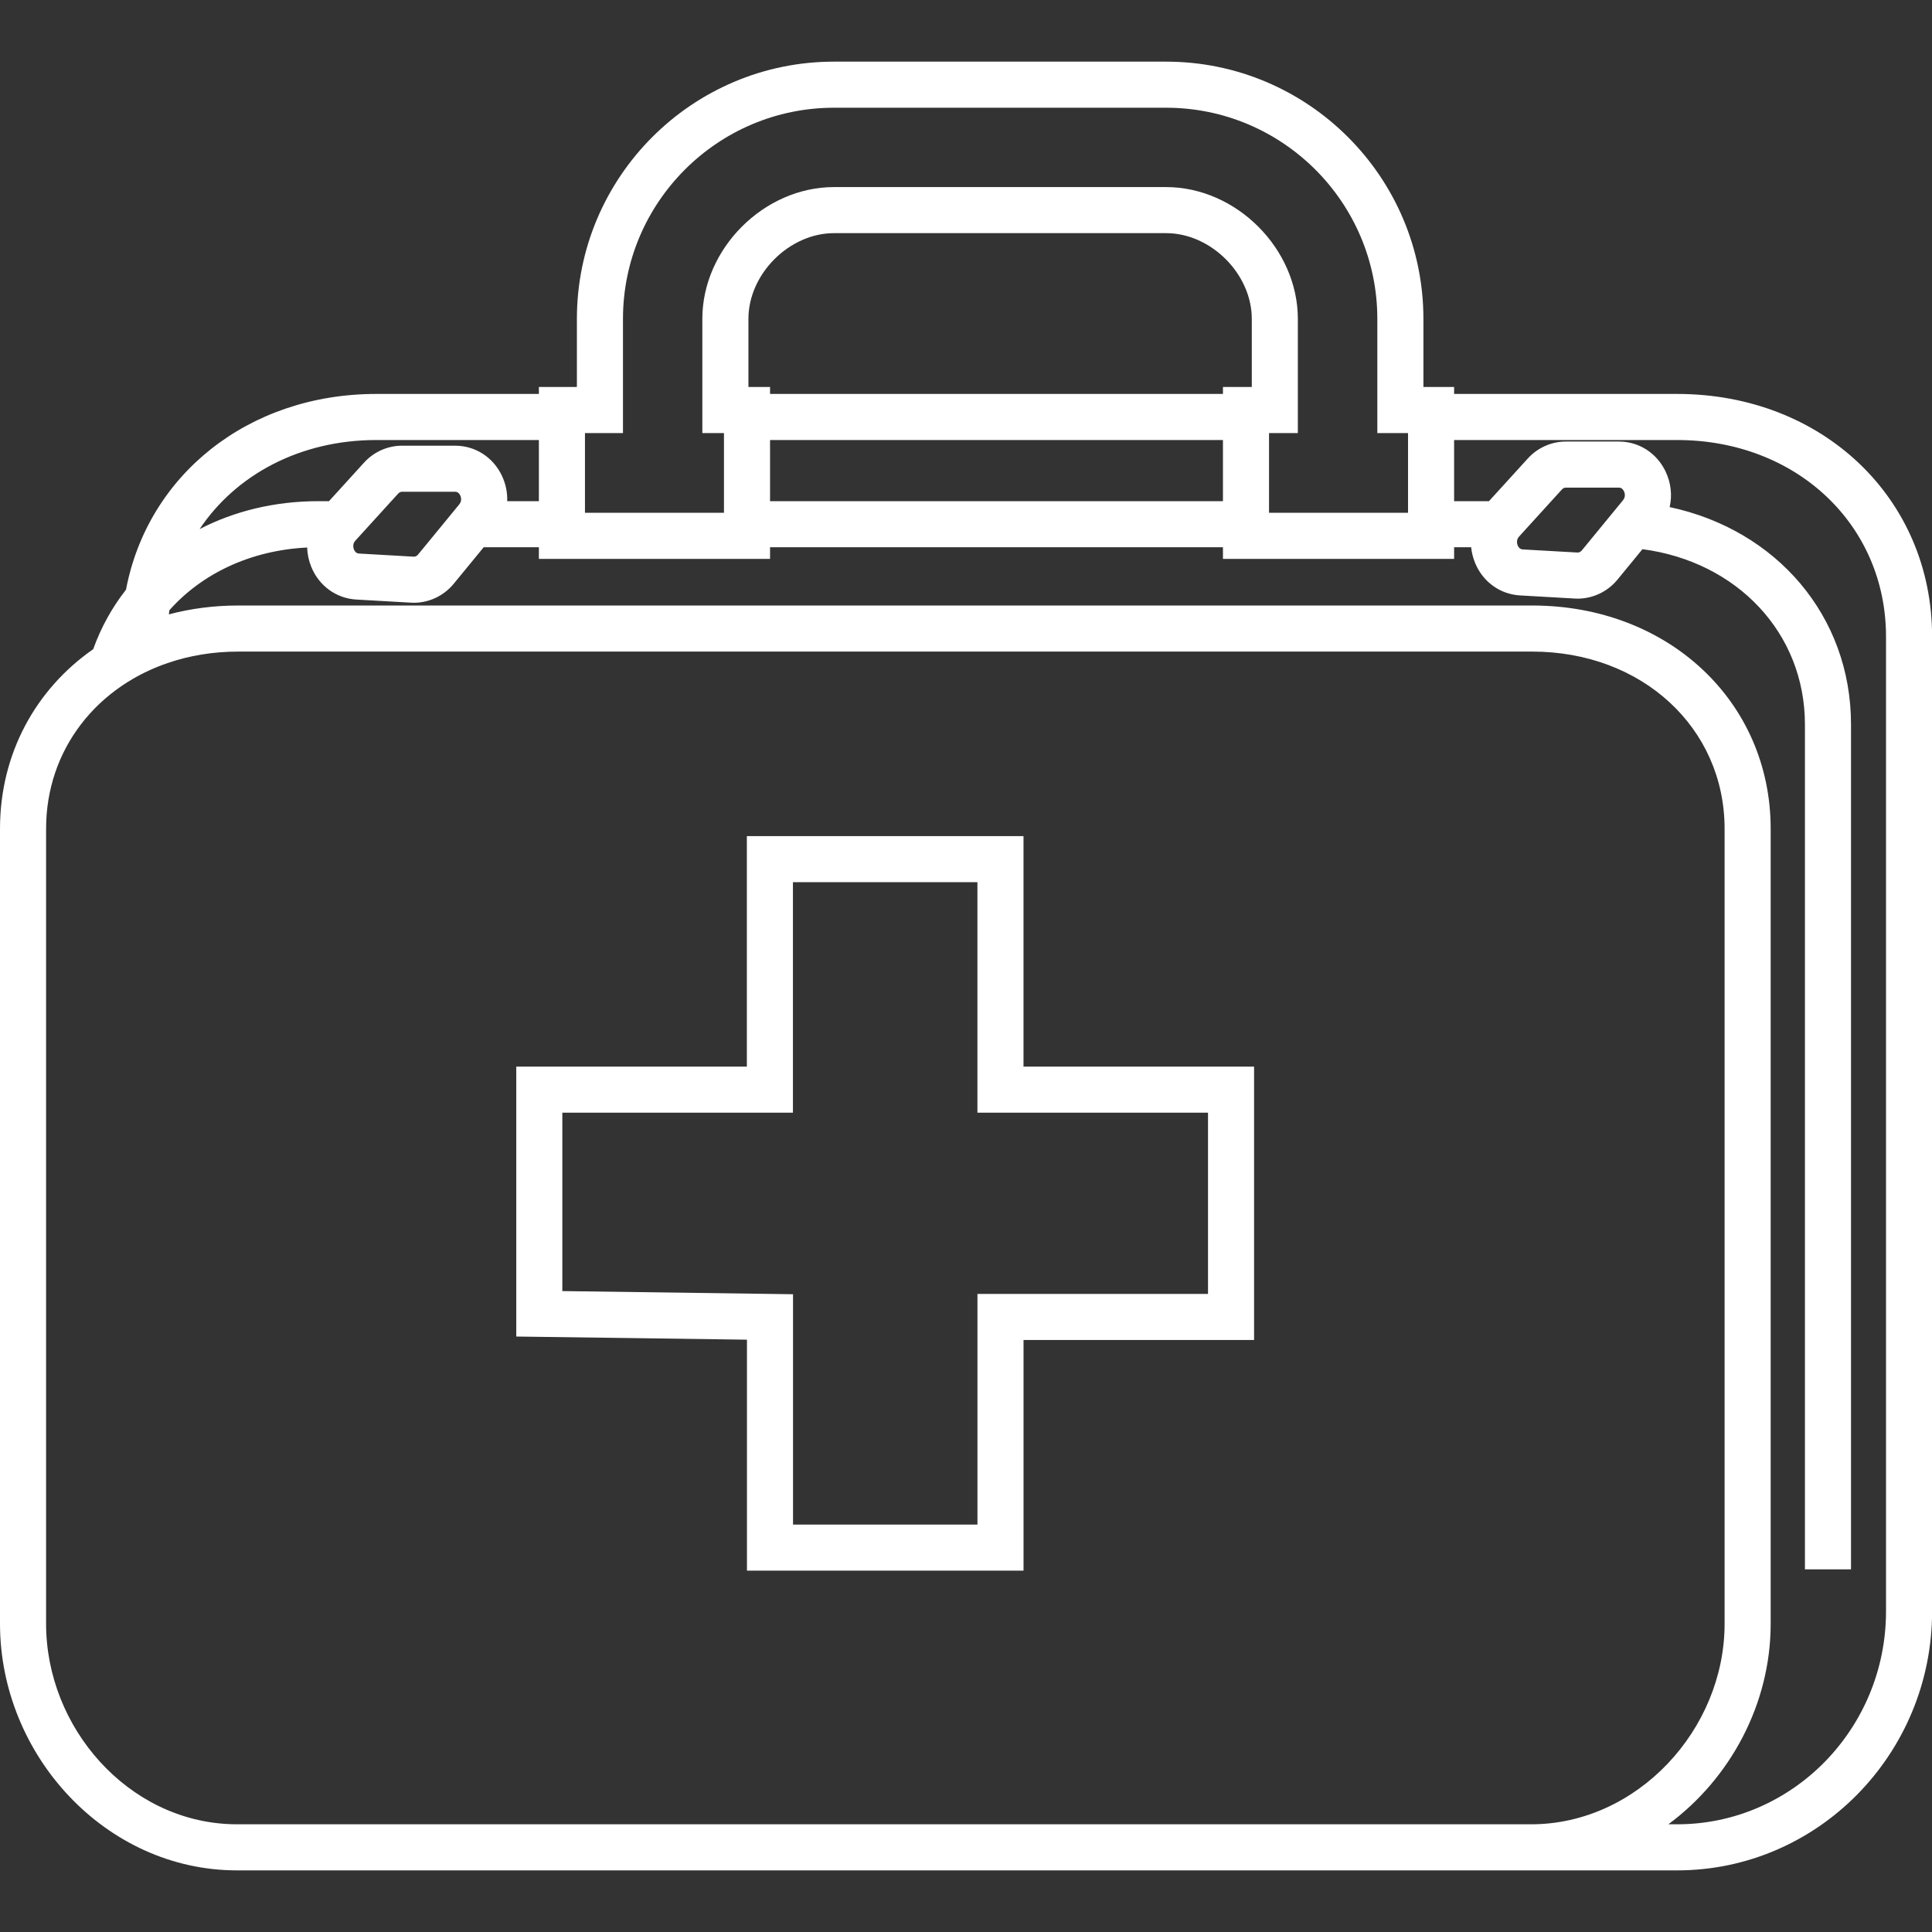
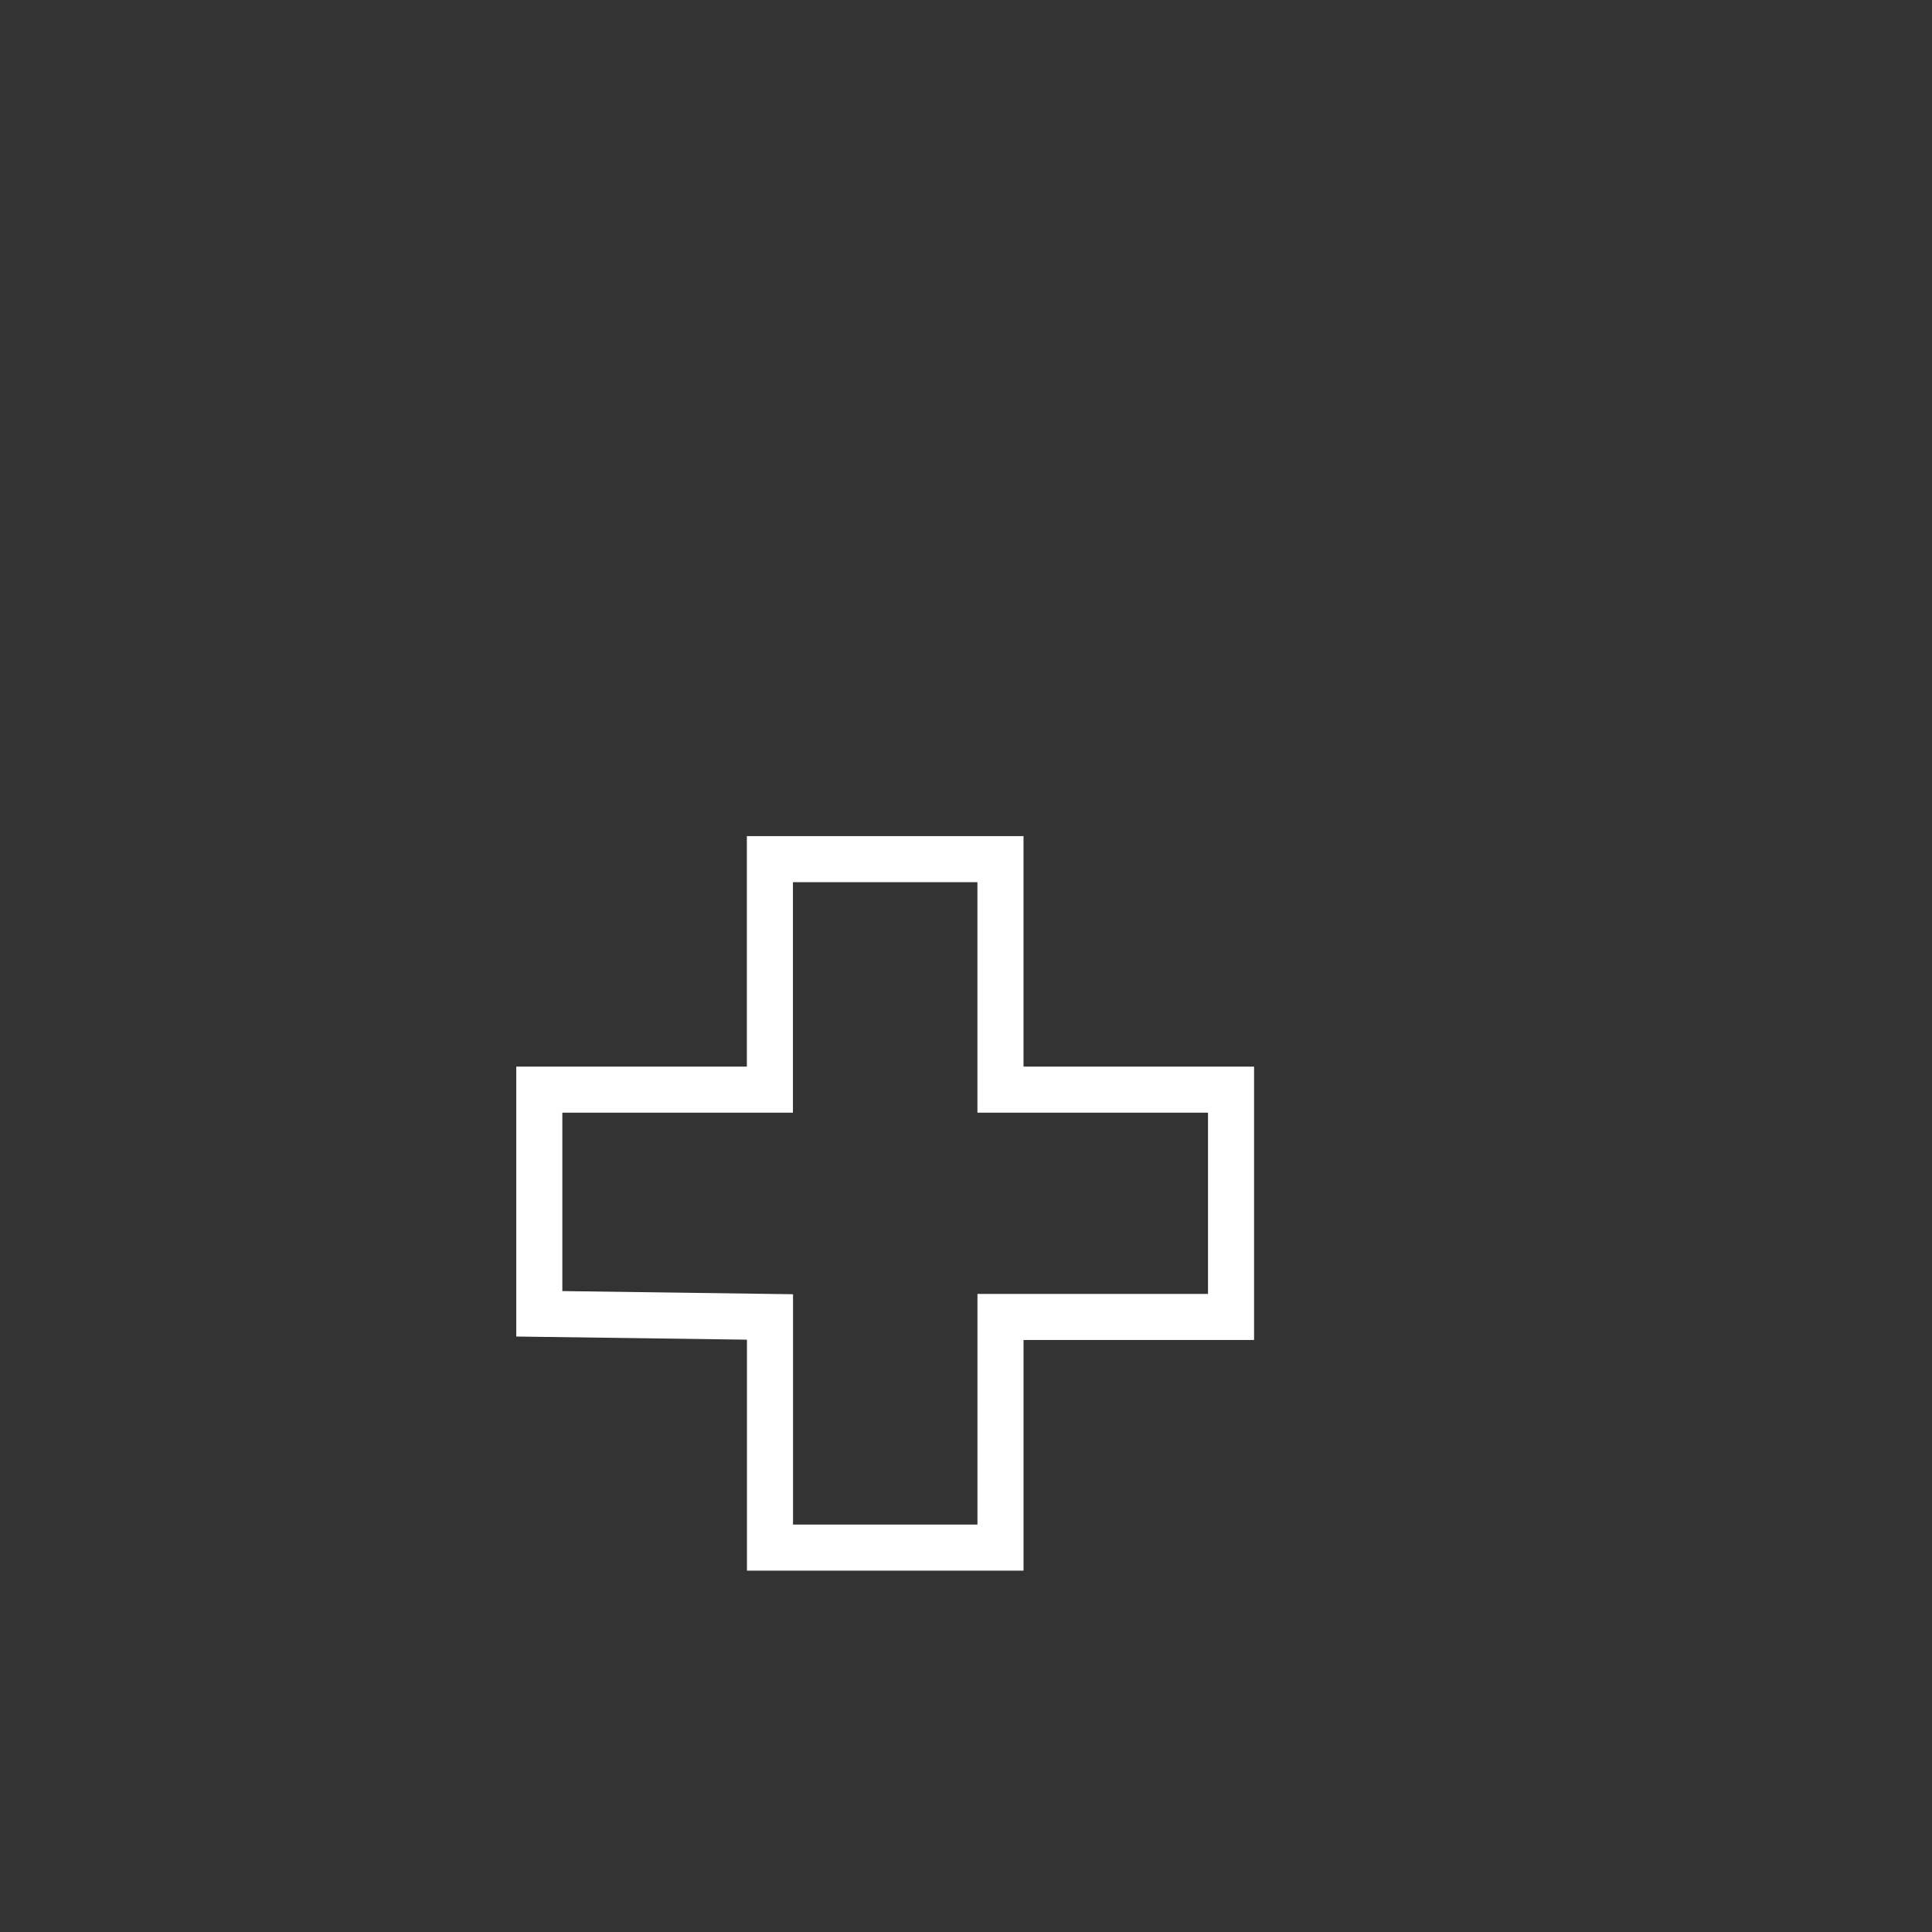
<svg xmlns="http://www.w3.org/2000/svg" width="1200" viewBox="0 0 900 900" height="1200" preserveAspectRatio="xMidYMid meet">
  <rect x="0" y="0" width="900" height="900" fill="#333333" stroke="none" />
  <defs>
    <clipPath id="910507027d">
-       <path d="M 0 28.715 L 900 28.715 L 900 871.293 L 0 871.293 Z M 0 28.715 " clip-rule="nonzero" />
-     </clipPath>
+       </clipPath>
  </defs>
  <g clip-path="url(#910507027d)">
    <path fill="#ffffff" d="M 706.996 254.055 C 706.773 253.508 706.156 251.582 707.641 249.957 L 722.637 233.461 L 727.59 228.02 C 728.09 227.465 728.734 227.16 729.387 227.16 L 754.152 227.16 C 755.184 227.16 755.977 227.73 756.512 228.863 C 756.77 229.402 757.484 231.289 756.059 233.031 L 755.637 233.543 L 738.082 254.93 L 736.867 256.41 C 736.32 257.078 735.574 257.441 734.848 257.391 L 709.316 255.945 C 708.469 255.887 707.887 255.453 707.484 254.93 C 707.273 254.652 707.113 254.344 706.996 254.055 Z M 878.578 750.594 C 878.578 805.316 834.938 849.828 781.285 849.828 L 777.176 849.828 C 805.926 828.598 824.848 793.906 824.848 756.395 L 824.848 386.086 C 824.848 326.793 777.102 282.07 713.801 282.07 L 110.941 282.07 C 99.617 282.07 88.797 283.504 78.668 286.199 C 78.734 285.562 78.816 284.906 78.898 284.277 C 94.027 267.246 116.695 256.344 143.102 255.055 C 143.168 258.094 143.812 261.141 145.016 264.094 C 148.621 272.93 156.652 278.754 165.98 279.293 L 191.508 280.75 C 191.953 280.773 192.383 280.789 192.832 280.789 C 199.918 280.789 206.758 277.543 211.352 271.949 L 225.316 254.93 L 251.031 254.93 L 251.031 260.348 L 358.719 260.348 L 358.719 254.93 L 569.695 254.93 L 569.695 260.348 L 677.379 260.348 L 677.379 254.93 L 685.32 254.93 C 685.566 257.367 686.172 259.797 687.129 262.164 C 690.734 271.016 698.766 276.84 708.094 277.367 L 733.621 278.828 C 734.066 278.852 734.496 278.871 734.945 278.871 C 742.031 278.859 748.867 275.625 753.465 270.035 L 765.117 255.828 C 809.121 261.633 840.805 294.797 840.805 337.484 L 840.805 731.066 L 862.273 731.066 L 862.273 337.484 C 862.273 286.82 827.418 246.793 777.781 236.219 C 779.031 230.805 778.434 225.012 775.914 219.691 C 771.84 211.062 763.492 205.691 754.152 205.691 L 729.387 205.691 C 722.711 205.691 716.266 208.574 711.711 213.586 L 693.617 233.461 L 677.379 233.461 L 677.379 204.98 L 781.285 204.98 C 836.754 204.98 878.578 244.355 878.578 296.578 Z M 110.371 849.828 C 109.496 849.828 108.629 849.816 107.766 849.781 C 59.652 848.262 21.469 804.875 21.469 756.395 L 21.469 386.086 C 21.469 367.621 27.387 350.941 37.668 337.484 C 42.922 330.594 49.32 324.562 56.652 319.551 C 58.246 318.457 59.895 317.418 61.59 316.438 L 61.59 316.422 C 66.723 313.414 72.246 310.867 78.105 308.871 C 88.18 305.406 99.234 303.535 110.941 303.535 L 713.801 303.535 C 764.871 303.535 803.383 339.02 803.383 386.086 L 803.383 756.395 C 803.383 805.75 762.629 849.828 713.242 849.828 Z M 213.945 234.949 L 197.547 254.93 L 194.754 258.324 C 194.207 259.004 193.469 259.352 192.734 259.32 L 167.203 257.859 C 165.887 257.777 165.219 256.785 164.883 255.969 C 164.816 255.773 164.672 255.398 164.613 254.93 C 164.488 254.09 164.57 252.922 165.527 251.875 L 182.273 233.461 L 185.477 229.949 C 185.977 229.391 186.621 229.082 187.273 229.082 L 212.039 229.082 C 213.07 229.082 213.863 229.66 214.402 230.781 C 214.586 231.164 215.008 232.25 214.703 233.461 C 214.586 233.953 214.352 234.457 213.945 234.949 Z M 175.297 204.98 L 251.031 204.98 L 251.031 233.461 L 236.277 233.461 C 236.426 229.473 235.609 225.422 233.801 221.602 C 229.727 212.977 221.379 207.621 212.039 207.621 L 187.273 207.621 C 180.598 207.621 174.152 210.488 169.598 215.5 L 153.254 233.461 L 148.367 233.461 C 127.926 233.461 109.109 238.129 92.996 246.465 C 109.914 221.137 139.809 204.98 175.297 204.98 Z M 569.695 204.98 L 569.695 233.461 L 358.719 233.461 L 358.719 204.98 Z M 348.645 180.266 L 348.645 148.551 C 348.645 127.645 367.645 108.609 388.516 108.609 L 543.211 108.609 C 564.105 108.609 583.133 127.645 583.133 148.551 L 583.133 180.266 L 569.695 180.266 L 569.695 183.512 L 358.719 183.512 L 358.719 180.266 Z M 290.207 148.551 C 290.207 94.309 334.309 50.184 388.516 50.184 L 543.211 50.184 C 597.465 50.184 641.613 94.309 641.613 148.551 L 641.613 201.734 L 655.914 201.734 L 655.914 238.879 L 591.164 238.879 L 591.164 201.734 L 604.586 201.734 L 604.586 148.551 C 604.586 115.844 575.906 87.148 543.211 87.148 L 388.516 87.148 C 355.844 87.148 327.176 115.844 327.176 148.551 L 327.176 201.734 L 337.25 201.734 L 337.25 238.879 L 272.5 238.879 L 272.5 201.734 L 290.207 201.734 Z M 781.285 183.512 L 677.379 183.512 L 677.379 180.266 L 663.082 180.266 L 663.082 148.551 C 663.082 82.473 609.301 28.715 543.211 28.715 L 388.516 28.715 C 322.473 28.715 268.738 82.473 268.738 148.551 L 268.738 180.266 L 251.031 180.266 L 251.031 183.512 L 175.297 183.512 C 115.543 183.512 68.777 221.441 58.695 274.703 C 52.199 282.988 47.031 292.305 43.422 302.406 C 16.695 321.039 0 351.012 0 386.086 L 0 756.395 C 0 817.59 49.199 871.293 110.371 871.293 L 781.285 871.293 C 846.77 871.293 900.047 817.156 900.047 750.594 L 900.047 296.578 C 900.047 232.121 848.988 183.512 781.285 183.512 " fill-opacity="1" fill-rule="nonzero" />
  </g>
  <path fill="#ffffff" d="M 562.738 518.328 L 562.738 602.758 L 455.336 602.758 L 455.336 710.199 L 369.422 710.199 L 369.422 602.902 L 261.957 601.434 L 261.957 518.328 L 369.379 518.328 L 369.379 410.957 L 455.32 410.957 L 455.32 518.328 Z M 476.789 389.492 L 347.914 389.492 L 347.914 496.863 L 240.496 496.863 L 240.496 622.609 L 347.961 624.074 L 347.961 731.664 L 476.801 731.664 L 476.801 624.219 L 584.199 624.219 L 584.199 496.863 L 476.789 496.863 L 476.789 389.492 " fill-opacity="1" fill-rule="nonzero" />
</svg>